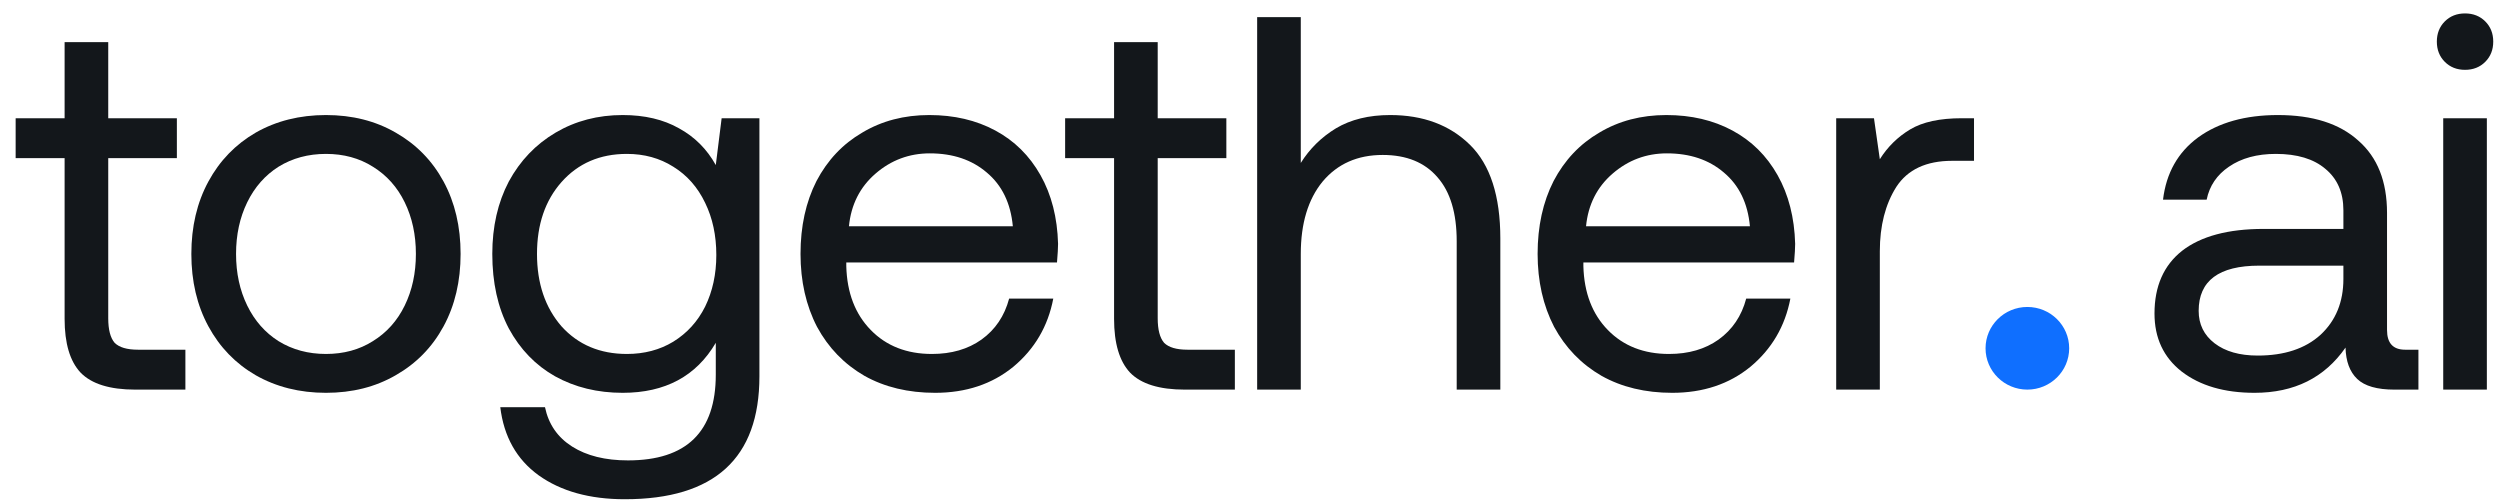
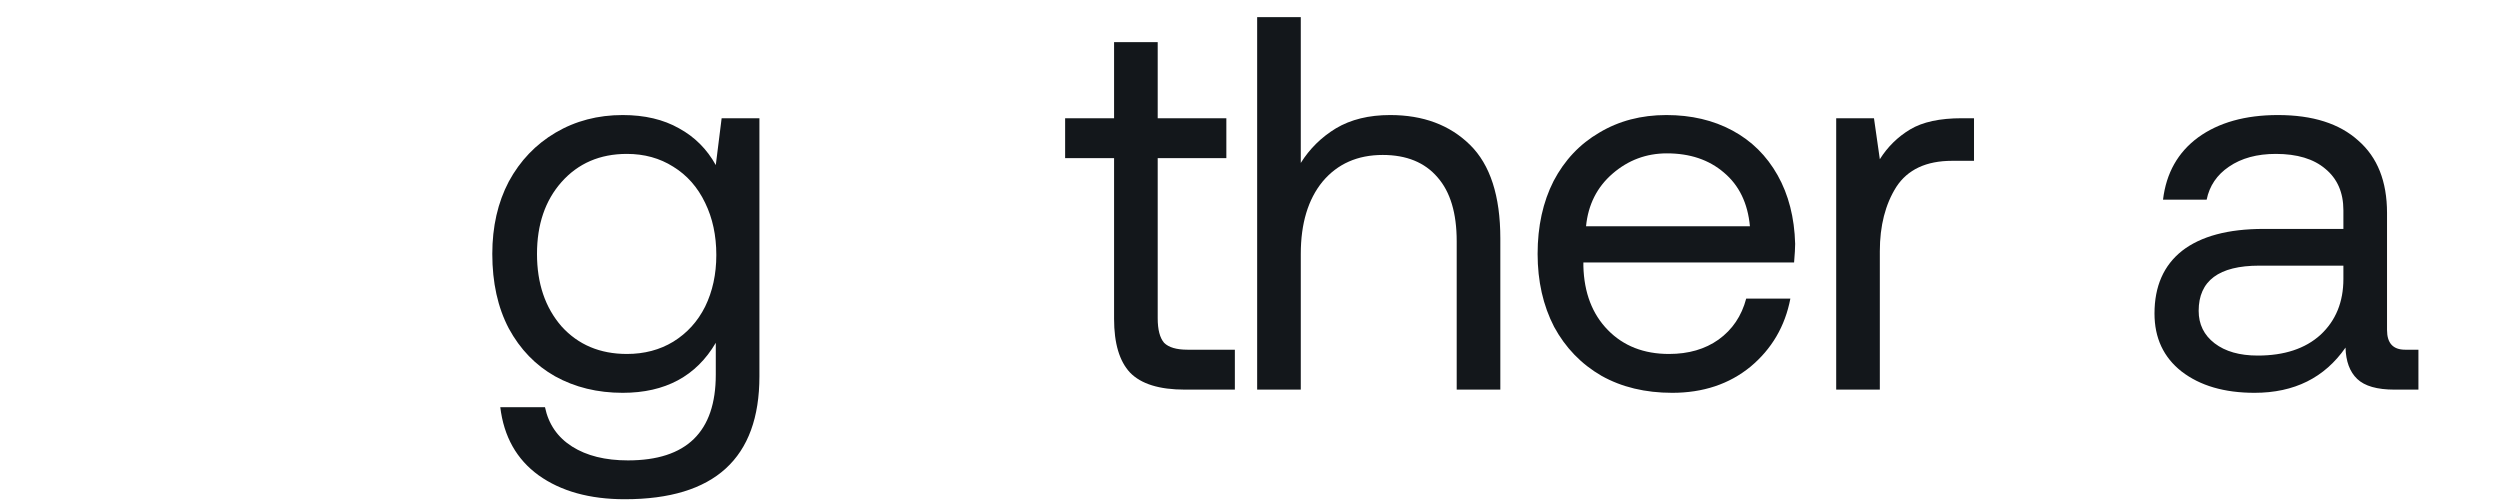
<svg xmlns="http://www.w3.org/2000/svg" viewBox="0 0 159 32" fill="none">
-   <path d="M4.109 10.059H0.995V7.52H4.109V2.681H6.884V7.52H11.249V10.059H6.884V20.245C6.884 20.967 7.019 21.486 7.29 21.802C7.583 22.095 8.08 22.241 8.779 22.241H11.791V24.78H8.61C6.985 24.78 5.824 24.419 5.124 23.697C4.447 22.975 4.109 21.835 4.109 20.279V10.059Z" fill="#13171B" />
-   <path d="M20.732 24.983C19.062 24.983 17.573 24.61 16.265 23.866C14.979 23.121 13.975 22.084 13.253 20.753C12.531 19.421 12.17 17.887 12.17 16.15C12.17 14.413 12.531 12.879 13.253 11.547C13.975 10.216 14.979 9.179 16.265 8.434C17.573 7.69 19.062 7.317 20.732 7.317C22.401 7.317 23.879 7.69 25.165 8.434C26.474 9.179 27.489 10.216 28.211 11.547C28.933 12.879 29.294 14.413 29.294 16.15C29.294 17.887 28.933 19.421 28.211 20.753C27.489 22.084 26.474 23.121 25.165 23.866C23.879 24.61 22.401 24.983 20.732 24.983ZM20.732 22.512C21.86 22.512 22.853 22.241 23.71 21.7C24.59 21.159 25.267 20.403 25.74 19.433C26.214 18.462 26.451 17.368 26.451 16.15C26.451 14.932 26.214 13.838 25.74 12.867C25.267 11.897 24.59 11.141 23.71 10.6C22.853 10.059 21.86 9.788 20.732 9.788C19.604 9.788 18.6 10.059 17.72 10.6C16.863 11.141 16.197 11.897 15.723 12.867C15.249 13.838 15.013 14.932 15.013 16.15C15.013 17.368 15.249 18.462 15.723 19.433C16.197 20.403 16.863 21.159 17.72 21.7C18.6 22.241 19.604 22.512 20.732 22.512Z" fill="#13171B" />
  <path d="M48.299 7.52V23.934C48.299 29.145 45.445 31.751 39.737 31.751C37.503 31.751 35.676 31.244 34.255 30.228C32.856 29.213 32.044 27.769 31.818 25.896H34.661C34.886 26.979 35.462 27.814 36.387 28.401C37.312 28.987 38.496 29.281 39.94 29.281C43.663 29.281 45.524 27.465 45.524 23.832V21.802C44.283 23.922 42.309 24.983 39.602 24.983C38 24.983 36.567 24.633 35.304 23.934C34.063 23.234 33.081 22.219 32.359 20.888C31.66 19.557 31.31 17.977 31.31 16.15C31.31 14.413 31.66 12.879 32.359 11.547C33.081 10.216 34.074 9.179 35.337 8.434C36.601 7.69 38.022 7.317 39.602 7.317C41 7.317 42.196 7.599 43.189 8.163C44.181 8.705 44.96 9.483 45.524 10.498L45.896 7.52H48.299ZM39.872 22.512C40.978 22.512 41.959 22.253 42.816 21.734C43.696 21.192 44.373 20.448 44.847 19.5C45.321 18.53 45.558 17.436 45.558 16.218C45.558 14.977 45.321 13.871 44.847 12.901C44.373 11.909 43.696 11.141 42.816 10.6C41.959 10.059 40.978 9.788 39.872 9.788C38.158 9.788 36.77 10.386 35.71 11.581C34.672 12.755 34.153 14.277 34.153 16.15C34.153 18.023 34.672 19.557 35.71 20.753C36.77 21.926 38.158 22.512 39.872 22.512Z" fill="#13171B" />
-   <path d="M50.913 16.15C50.913 14.39 51.252 12.845 51.929 11.514C52.628 10.183 53.598 9.156 54.839 8.434C56.08 7.69 57.501 7.317 59.103 7.317C60.682 7.317 62.081 7.644 63.3 8.299C64.518 8.953 65.477 9.901 66.176 11.141C66.876 12.382 67.248 13.838 67.293 15.507C67.293 15.755 67.27 16.15 67.225 16.692H53.824V16.928C53.869 18.62 54.388 19.974 55.381 20.989C56.373 22.005 57.67 22.512 59.272 22.512C60.513 22.512 61.562 22.208 62.42 21.599C63.3 20.967 63.886 20.098 64.18 18.993H66.988C66.65 20.753 65.804 22.196 64.45 23.325C63.096 24.43 61.438 24.983 59.475 24.983C57.761 24.983 56.261 24.622 54.974 23.9C53.688 23.155 52.684 22.117 51.963 20.786C51.263 19.433 50.913 17.887 50.913 16.15ZM64.416 14.39C64.281 12.924 63.728 11.784 62.758 10.972C61.81 10.16 60.603 9.754 59.137 9.754C57.828 9.754 56.678 10.183 55.685 11.04C54.693 11.897 54.128 13.014 53.993 14.39H64.416Z" fill="#13171B" />
  <path d="M70.855 10.059H67.742V7.52H70.855V2.681H73.63V7.52H77.996V10.059H73.63V20.245C73.63 20.967 73.766 21.486 74.036 21.802C74.33 22.095 74.826 22.241 75.525 22.241H78.537V24.78H75.356C73.732 24.78 72.57 24.419 71.871 23.697C71.194 22.975 70.855 21.835 70.855 20.279V10.059Z" fill="#13171B" />
  <path d="M88.415 7.317C90.514 7.317 92.206 7.949 93.492 9.212C94.778 10.476 95.421 12.461 95.421 15.169V24.78H92.646V15.338C92.646 13.556 92.24 12.202 91.427 11.277C90.615 10.329 89.453 9.855 87.942 9.855C86.34 9.855 85.065 10.419 84.118 11.547C83.193 12.676 82.73 14.21 82.73 16.15V24.78H79.955V1.09H82.73V10.363C83.294 9.461 84.039 8.727 84.964 8.163C85.911 7.599 87.062 7.317 88.415 7.317Z" fill="#13171B" />
  <path d="M97.792 16.15C97.792 14.39 98.131 12.845 98.808 11.514C99.507 10.183 100.477 9.156 101.718 8.434C102.959 7.69 104.38 7.317 105.982 7.317C107.561 7.317 108.96 7.644 110.178 8.299C111.397 8.953 112.356 9.901 113.055 11.141C113.754 12.382 114.127 13.838 114.172 15.507C114.172 15.755 114.149 16.15 114.104 16.692H100.703V16.928C100.748 18.62 101.267 19.974 102.259 20.989C103.252 22.005 104.549 22.512 106.151 22.512C107.392 22.512 108.441 22.208 109.299 21.599C110.178 20.967 110.765 20.098 111.058 18.993H113.867C113.529 20.753 112.683 22.196 111.329 23.325C109.975 24.43 108.317 24.983 106.354 24.983C104.64 24.983 103.139 24.622 101.853 23.9C100.567 23.155 99.563 22.117 98.841 20.786C98.142 19.433 97.792 17.887 97.792 16.15ZM111.295 14.39C111.16 12.924 110.607 11.784 109.637 10.972C108.689 10.16 107.482 9.754 106.016 9.754C104.707 9.754 103.557 10.183 102.564 11.04C101.571 11.897 101.007 13.014 100.872 14.39H111.295Z" fill="#13171B" />
  <path d="M125.547 7.52V10.228H124.159C122.512 10.228 121.328 10.78 120.606 11.886C119.907 12.991 119.557 14.356 119.557 15.981V24.78H116.782V7.52H119.185L119.557 10.126C120.053 9.337 120.696 8.705 121.486 8.231C122.276 7.757 123.37 7.52 124.769 7.52H125.547Z" fill="#13171B" />
  <path d="M153.812 22.241V24.78H152.289C151.183 24.78 150.394 24.554 149.92 24.103C149.446 23.652 149.198 22.986 149.175 22.106C147.844 24.024 145.915 24.983 143.389 24.983C141.471 24.983 139.925 24.532 138.752 23.629C137.602 22.727 137.026 21.497 137.026 19.94C137.026 18.203 137.613 16.872 138.786 15.947C139.982 15.022 141.708 14.559 143.964 14.559H149.04V13.375C149.04 12.247 148.657 11.367 147.889 10.735C147.145 10.104 146.096 9.788 144.742 9.788C143.546 9.788 142.554 10.059 141.764 10.6C140.997 11.119 140.523 11.818 140.343 12.698H137.568C137.771 11.006 138.515 9.686 139.801 8.739C141.11 7.791 142.802 7.317 144.878 7.317C147.089 7.317 148.792 7.859 149.988 8.942C151.206 10.002 151.815 11.536 151.815 13.544V20.989C151.815 21.824 152.199 22.241 152.966 22.241H153.812ZM149.04 16.895H143.693C141.121 16.895 139.835 17.853 139.835 19.771C139.835 20.628 140.174 21.317 140.85 21.835C141.527 22.354 142.441 22.614 143.592 22.614C145.284 22.614 146.615 22.174 147.585 21.294C148.555 20.392 149.04 19.207 149.04 17.741V16.895Z" fill="#13171B" />
-   <path d="M156.776 0.854C157.295 0.854 157.724 1.023 158.062 1.361C158.401 1.7 158.57 2.128 158.57 2.647C158.57 3.166 158.401 3.595 158.062 3.933C157.724 4.272 157.295 4.441 156.776 4.441C156.257 4.441 155.829 4.272 155.49 3.933C155.152 3.595 154.983 3.166 154.983 2.647C154.983 2.128 155.152 1.7 155.49 1.361C155.829 1.023 156.257 0.854 156.776 0.854ZM155.389 7.52H158.164V24.78H155.389V7.52Z" fill="#13171B" />
-   <path d="M131.6 22.151C131.6 23.603 130.409 24.779 128.94 24.779C127.471 24.779 126.281 23.603 126.281 22.151C126.281 20.7 127.471 19.523 128.94 19.523C130.409 19.523 131.6 20.7 131.6 22.151Z" fill="#0F6FFF" />
</svg>